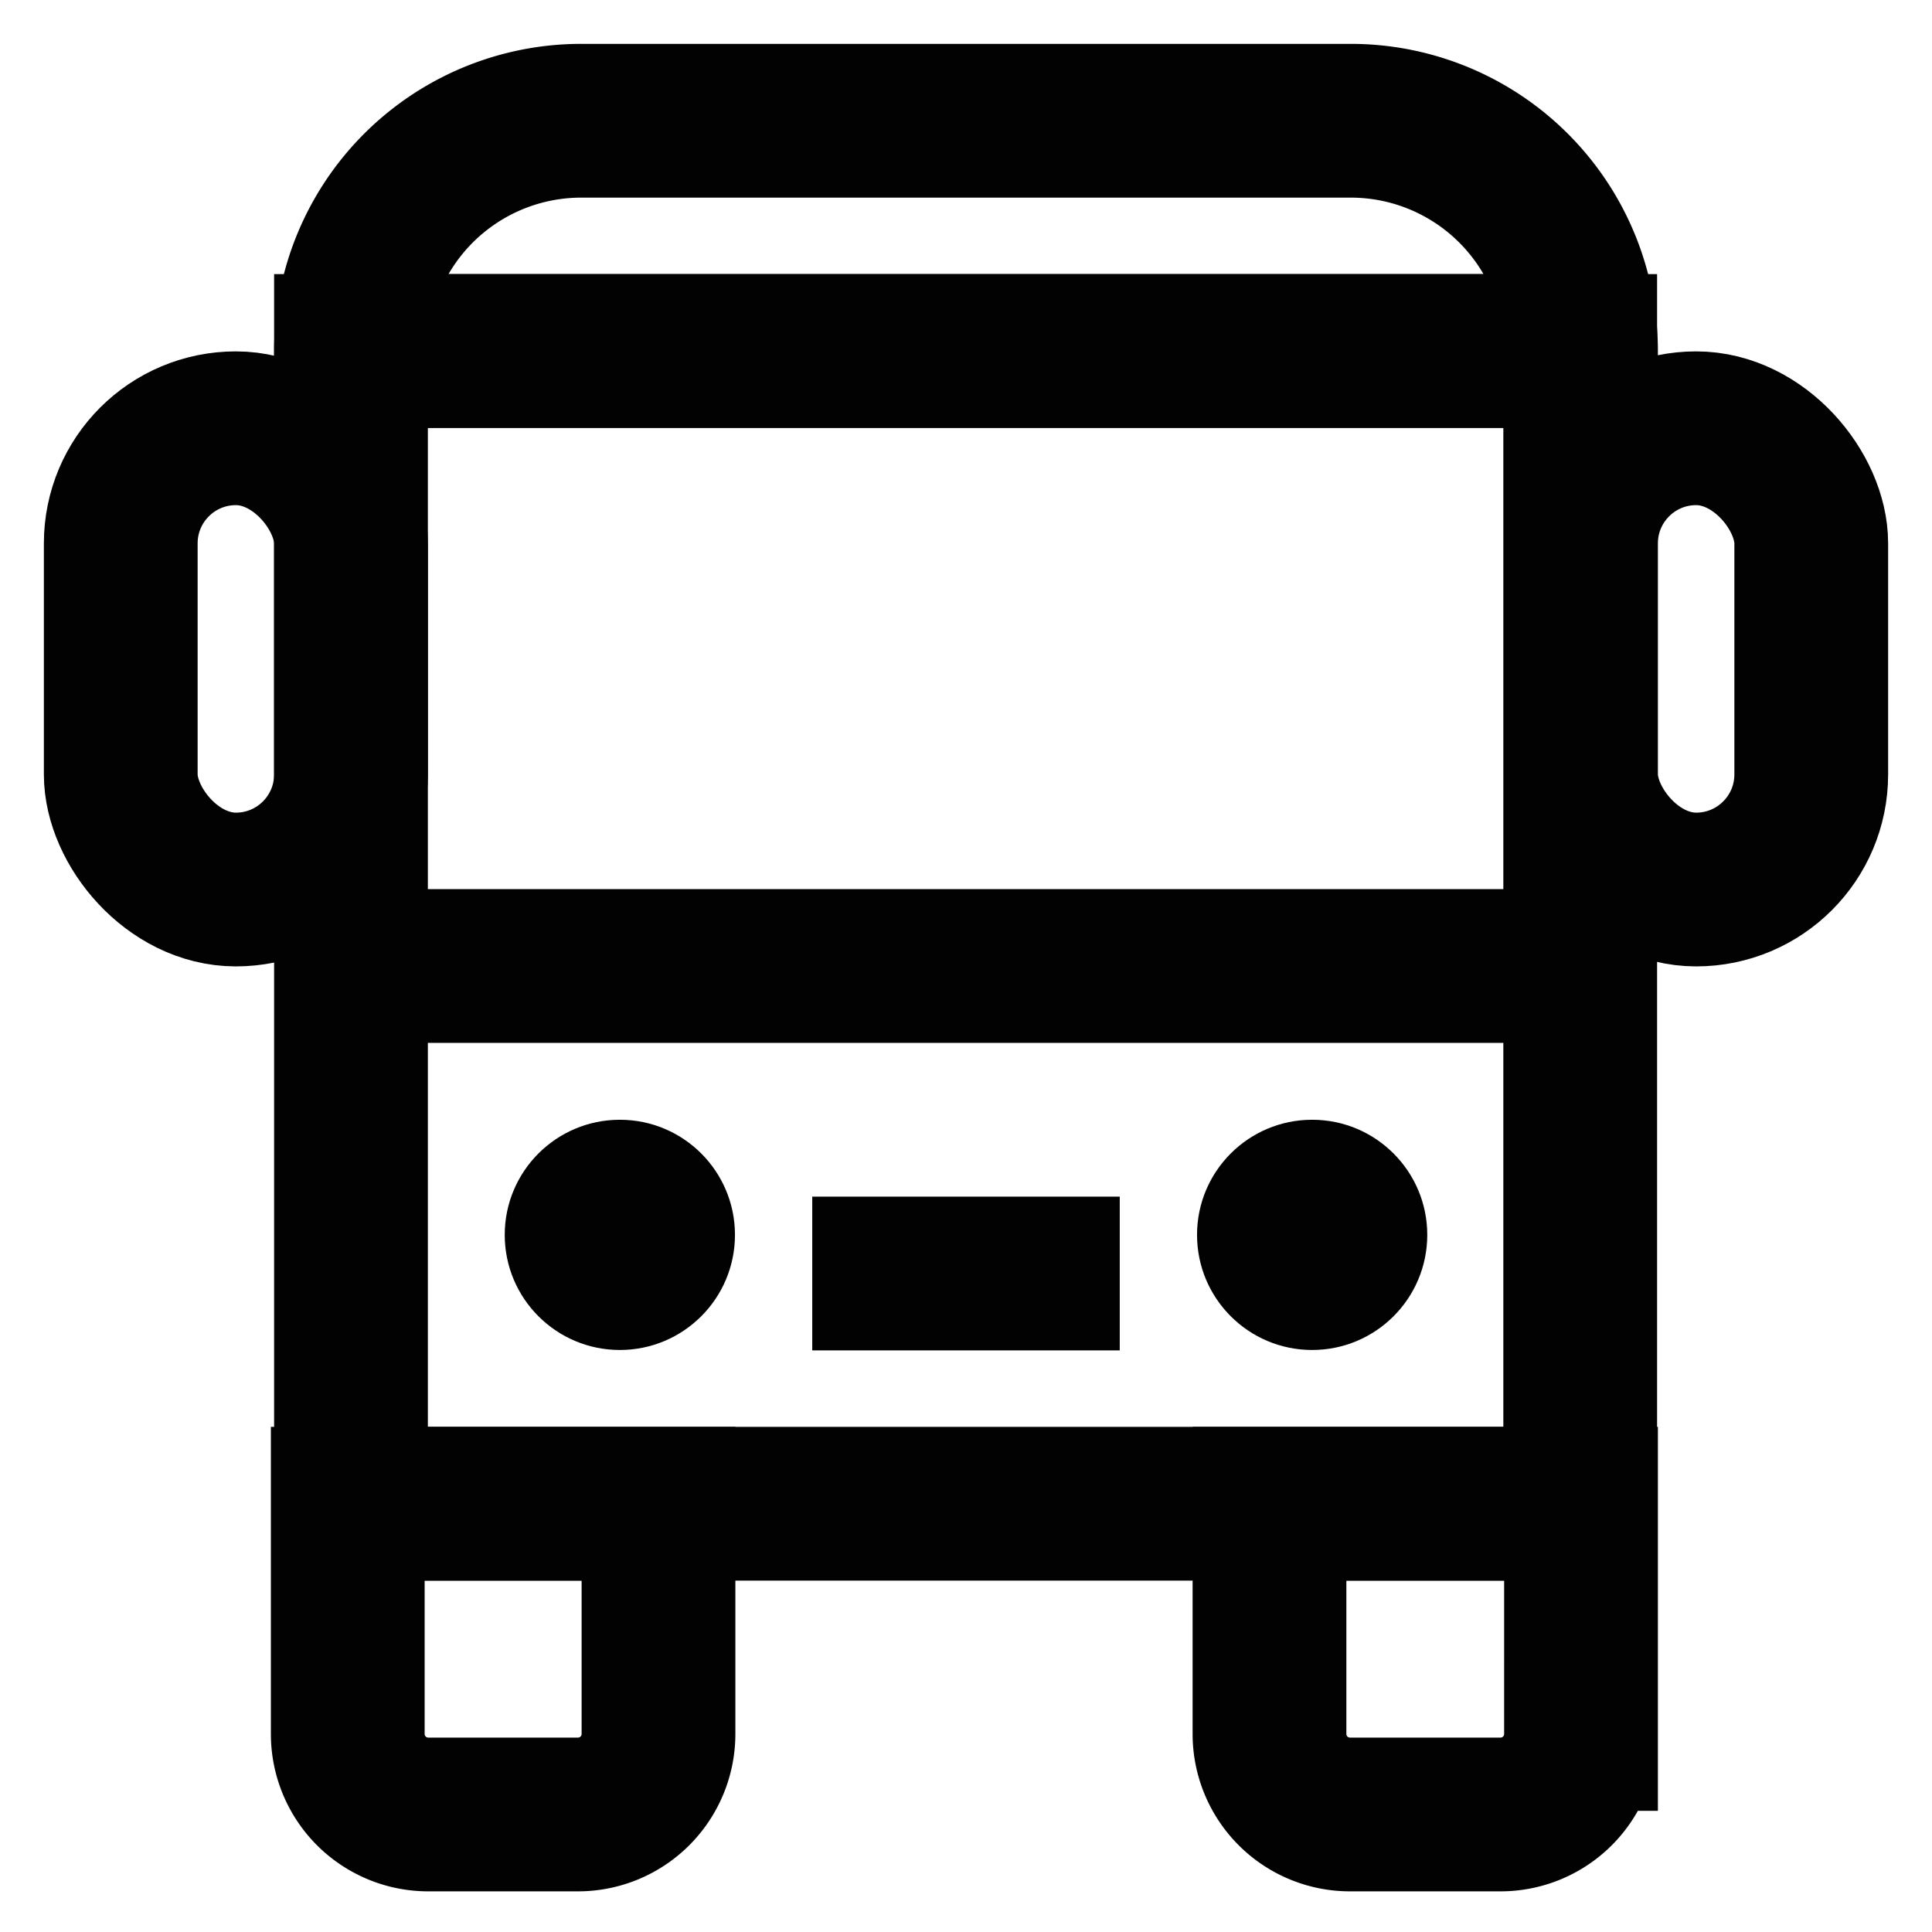
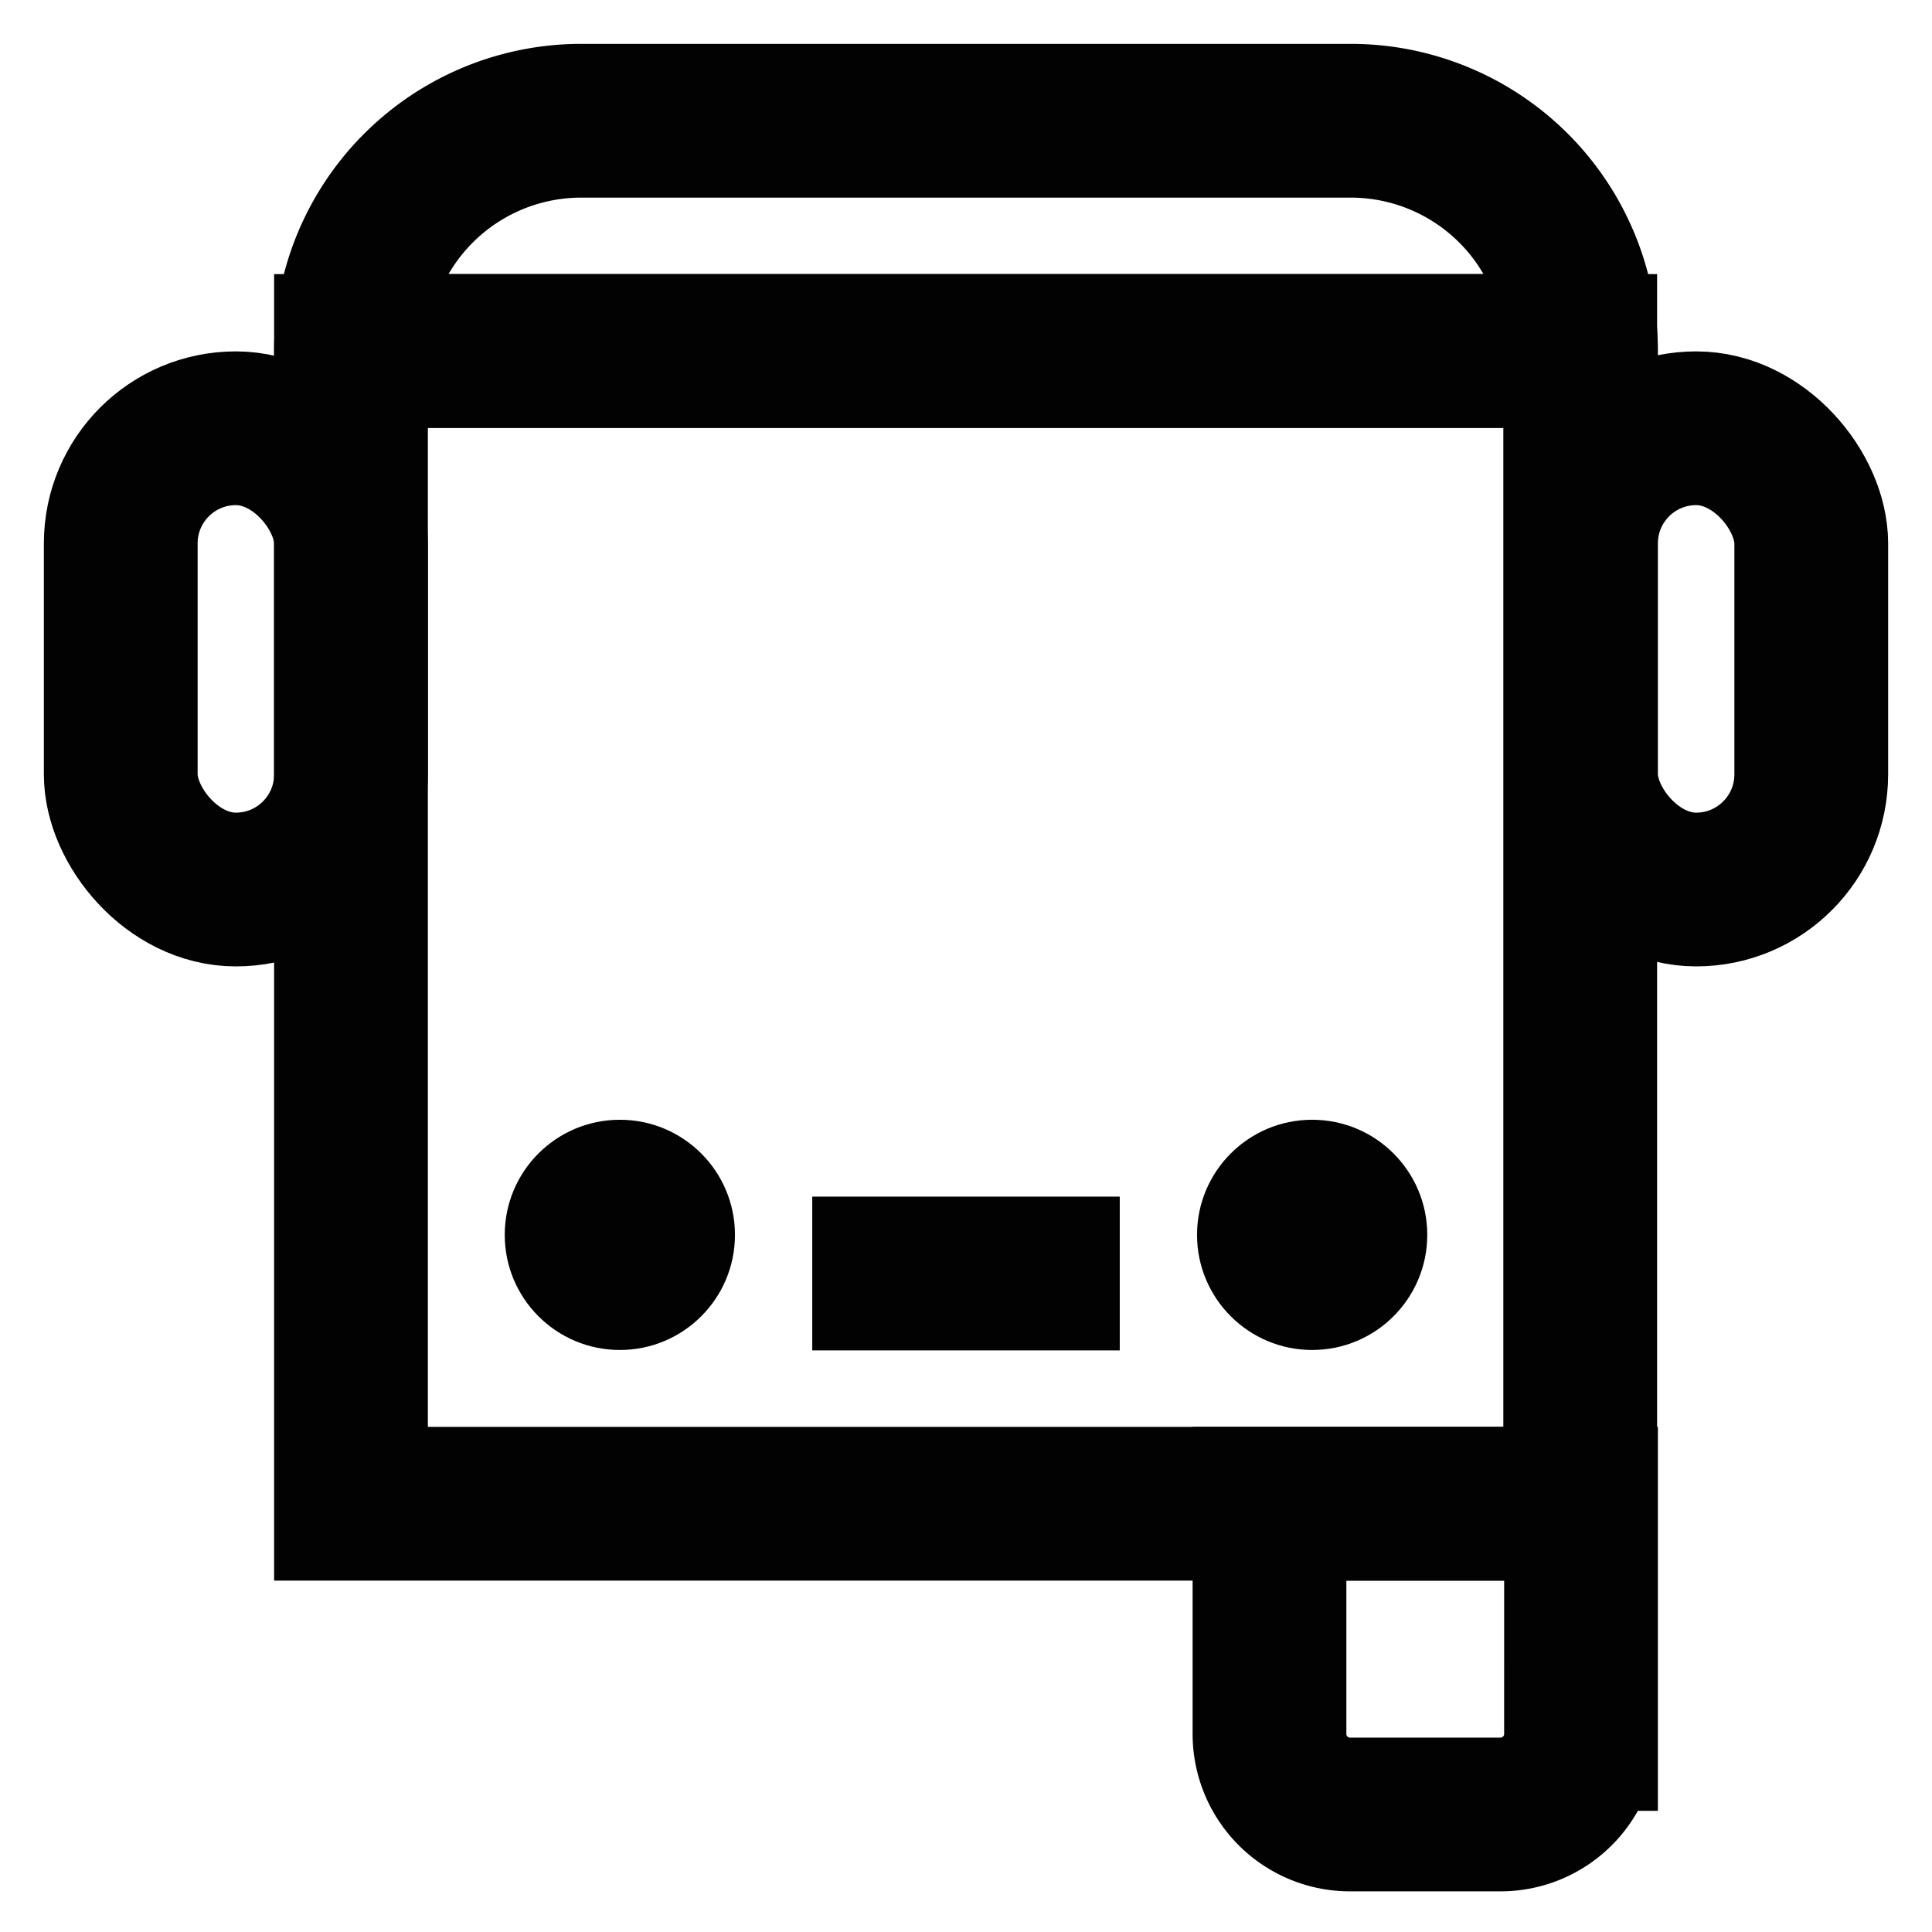
<svg xmlns="http://www.w3.org/2000/svg" width="800px" height="800px" viewBox="0 0 24 24" id="Layer_1" data-name="Layer 1">
  <defs>
    <style>.cls-1{fill:none;stroke:#020202;stroke-miterlimit:10;stroke-width:1.91px;}.cls-2{fill:#020202;}</style>
  </defs>
  <rect class="cls-1" x="4.36" y="4.36" width="15.27" height="14.32" />
  <path class="cls-1" d="M7.23,1.5h9.55a2.86,2.86,0,0,1,2.86,2.86v0a0,0,0,0,1,0,0H4.36a0,0,0,0,1,0,0v0A2.86,2.86,0,0,1,7.23,1.5Z" />
-   <path class="cls-1" d="M4.36,18.68H8.18a0,0,0,0,1,0,0v2.86a1,1,0,0,1-1,1H5.32a1,1,0,0,1-1-1V18.68A0,0,0,0,1,4.36,18.68Z" />
  <path class="cls-1" d="M15.82,18.68h3.82a0,0,0,0,1,0,0v2.86a1,1,0,0,1-1,1H16.77a1,1,0,0,1-1-1V18.68A0,0,0,0,1,15.82,18.68Z" />
  <rect class="cls-1" x="19.64" y="5.32" width="2.86" height="5.73" rx="1.43" />
  <rect class="cls-1" x="1.5" y="5.32" width="2.86" height="5.73" rx="1.43" />
  <circle class="cls-2" cx="7.7" cy="15.34" r="1.43" />
  <circle class="cls-2" cx="16.3" cy="15.34" r="1.43" />
  <line class="cls-1" x1="10.09" y1="15.82" x2="13.91" y2="15.82" />
-   <line class="cls-1" x1="4.36" y1="12" x2="19.64" y2="12" />
</svg>